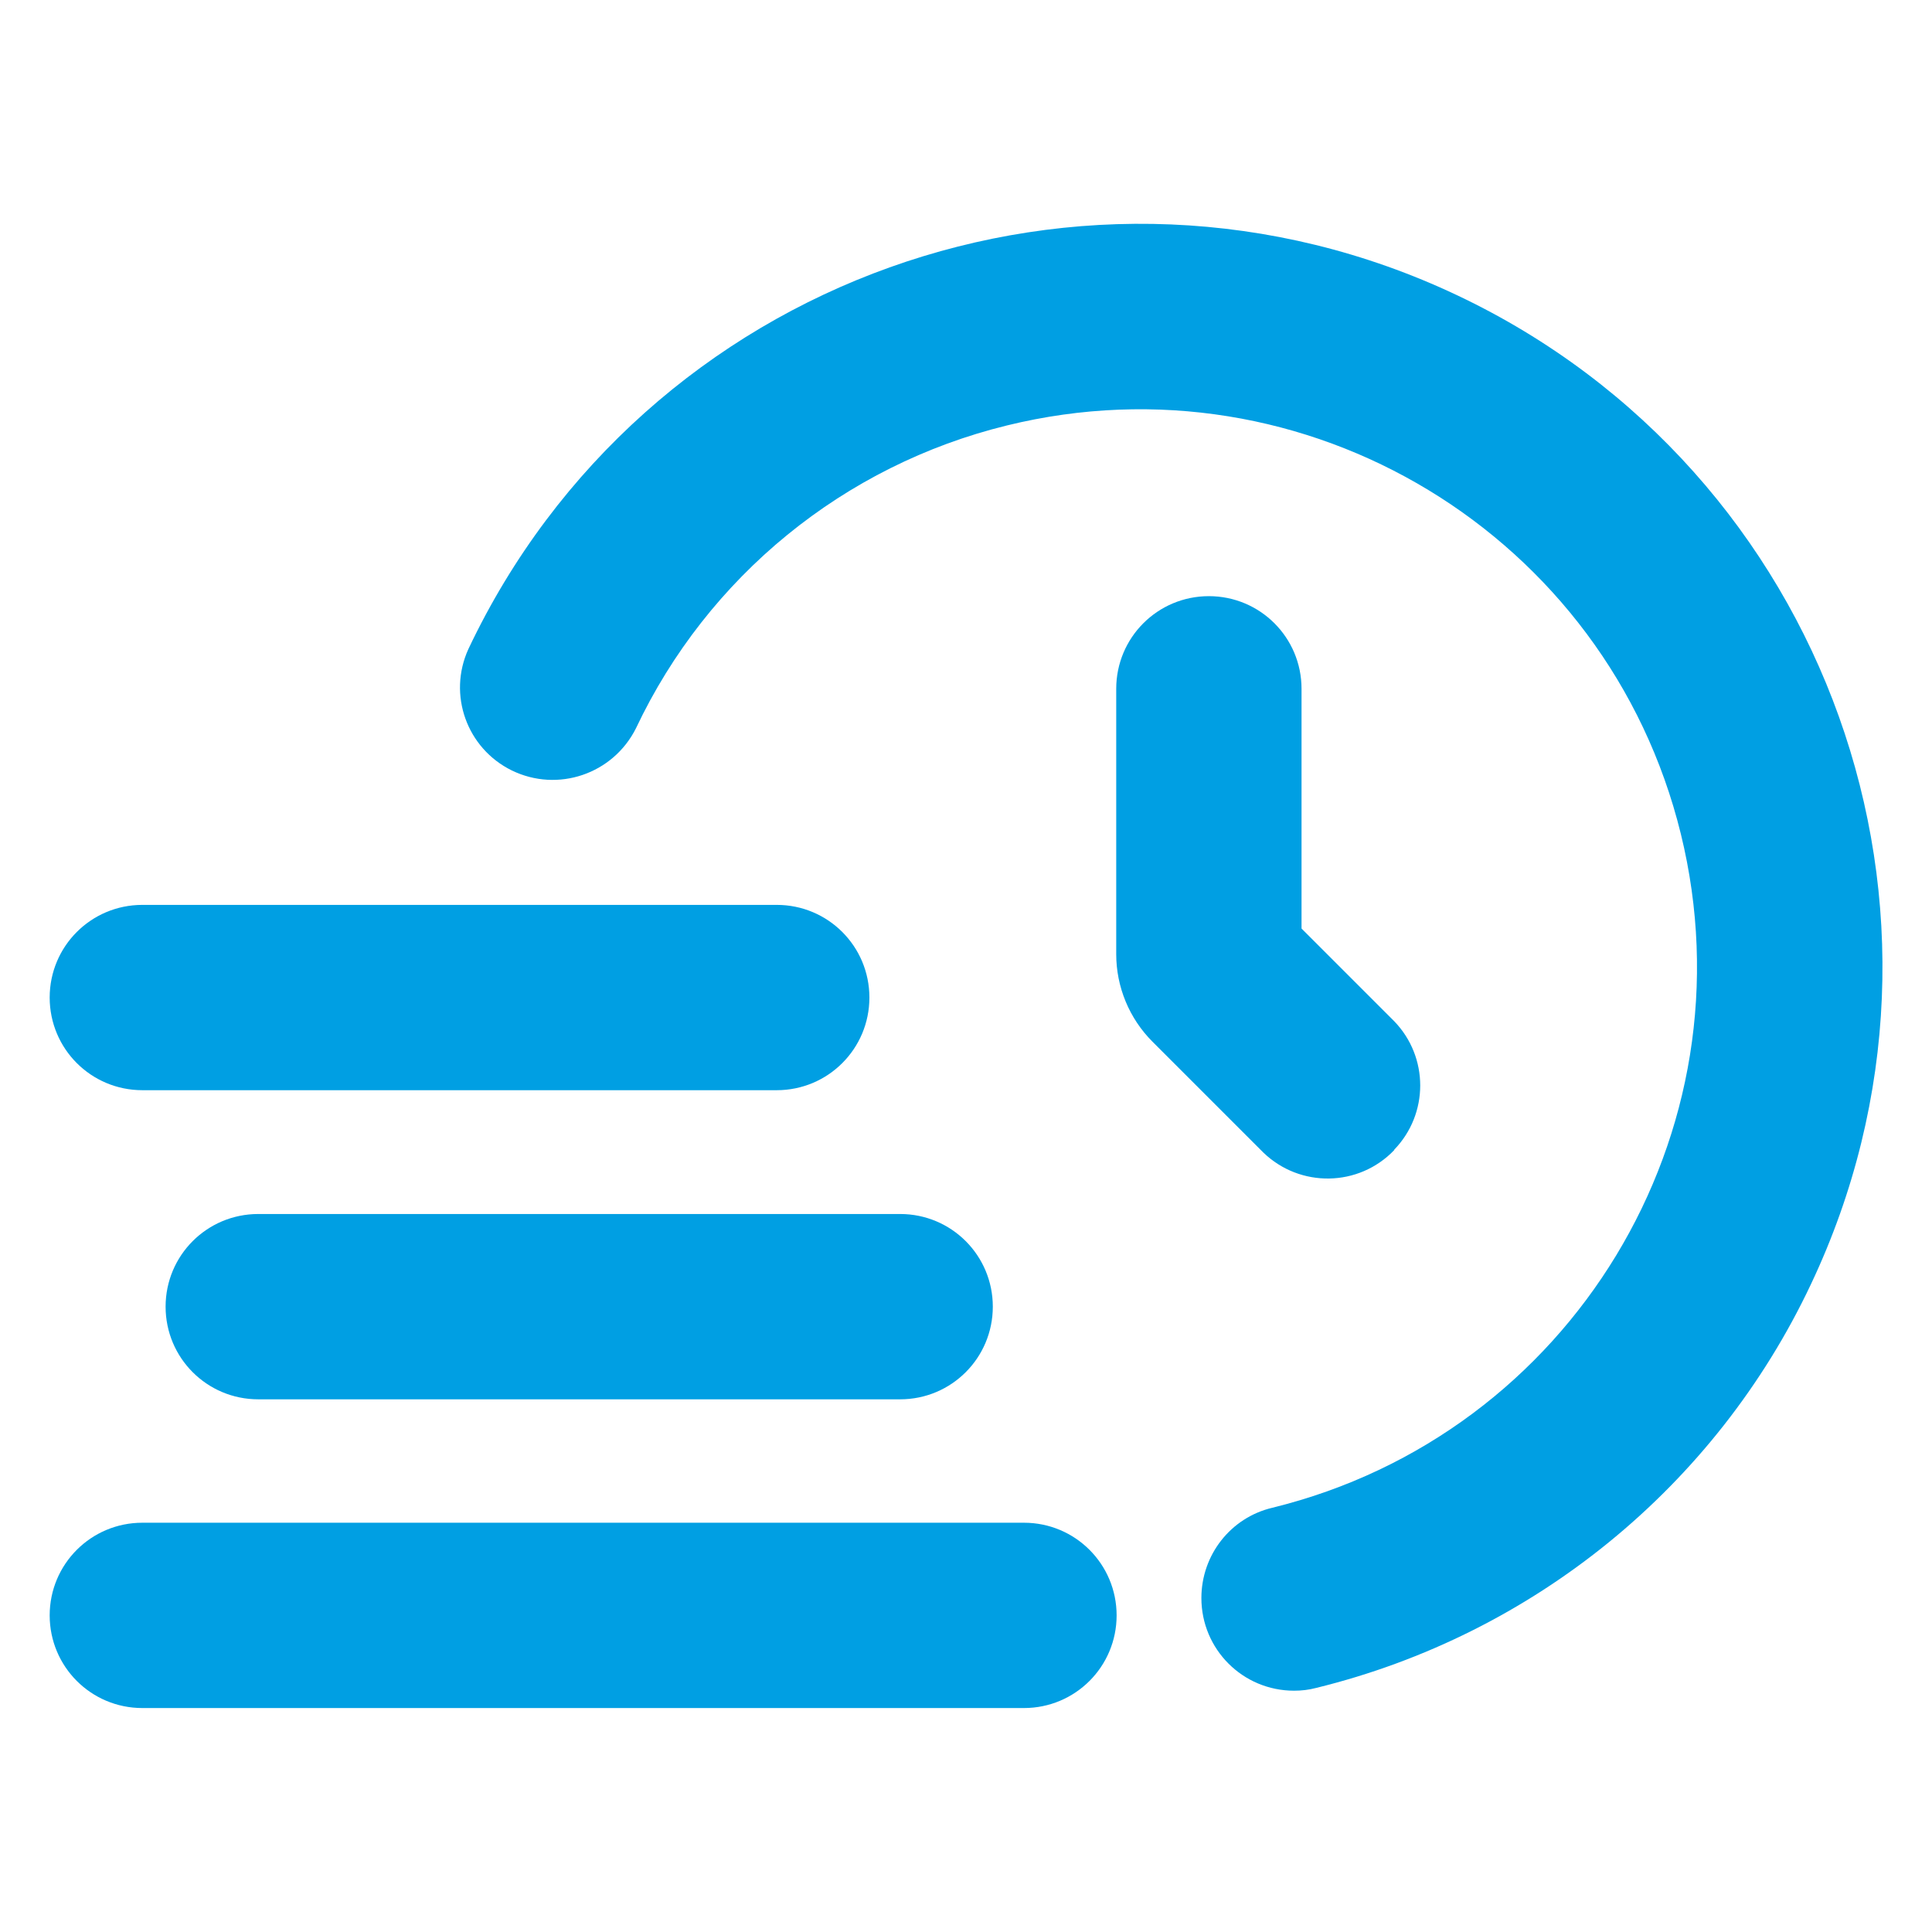
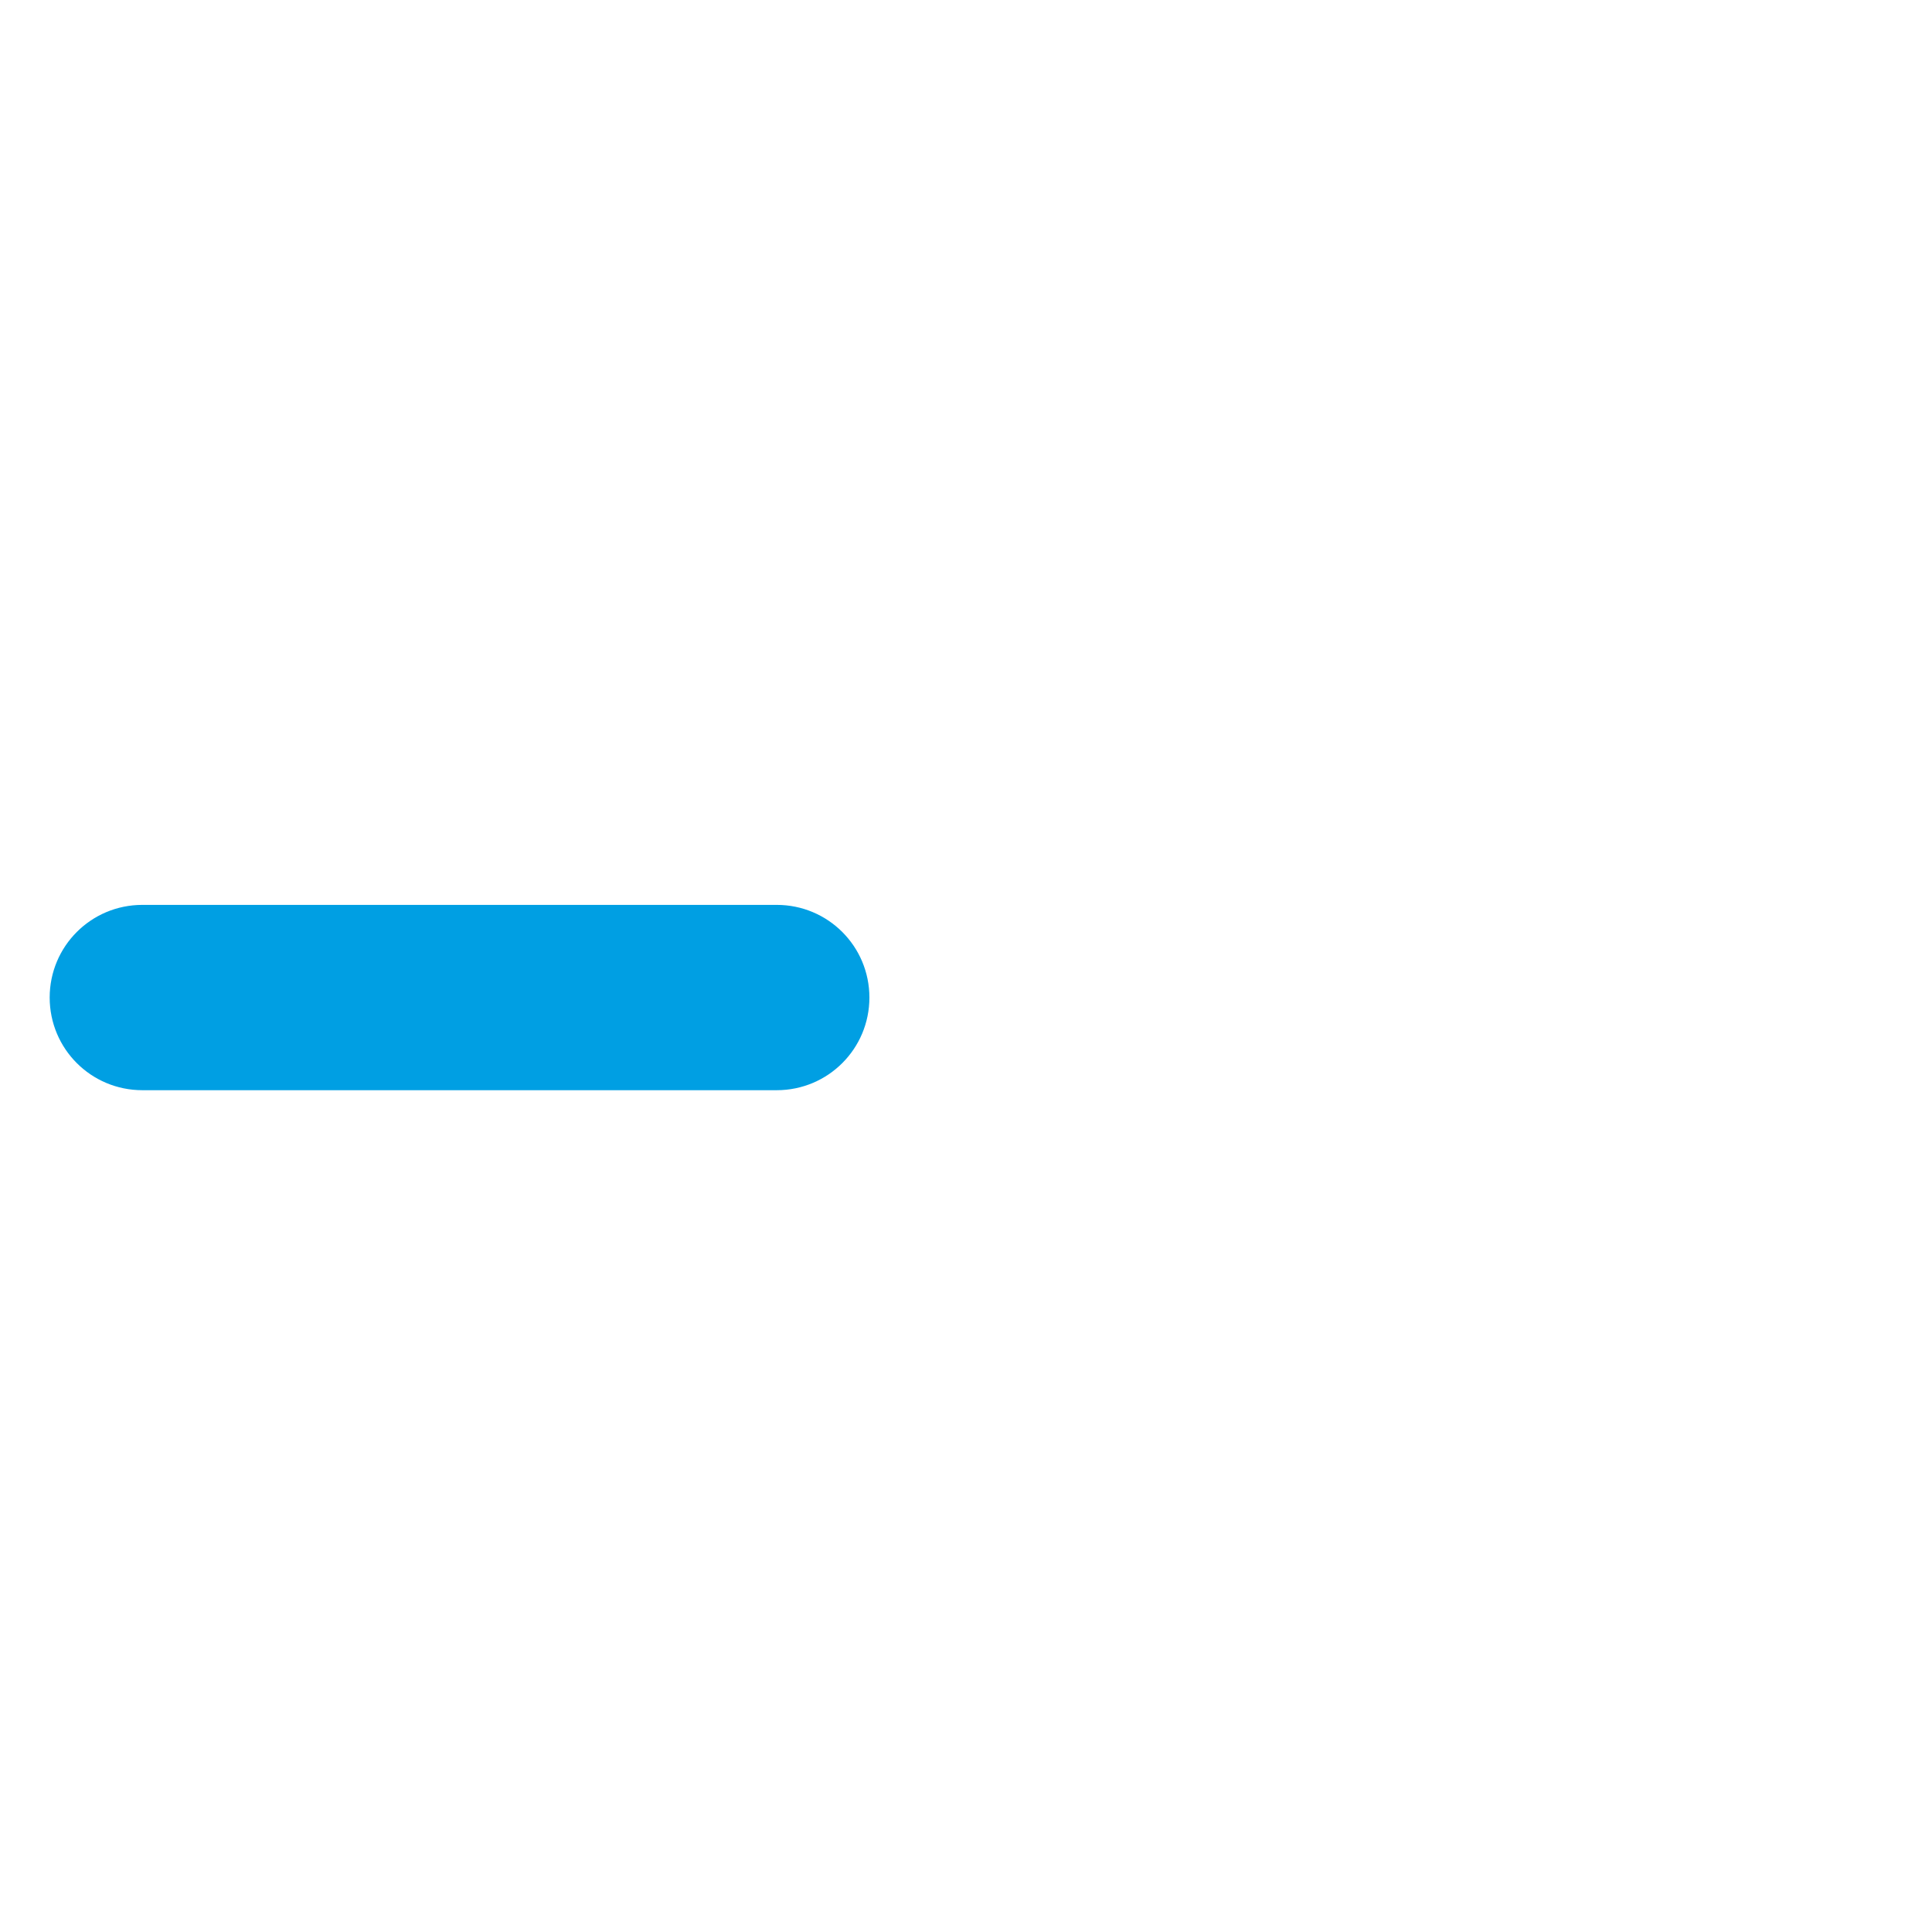
<svg xmlns="http://www.w3.org/2000/svg" id="Capa_10" data-name="Capa 10" viewBox="0 0 49 49">
  <defs>
    <style>
      .cls-1 {
        fill: #009fe3;
        stroke-width: 0px;
      }
    </style>
  </defs>
-   <path class="cls-1" d="M25.97,38.62H3.61c-1.3,0-2.35,1.05-2.35,2.35s1.05,2.35,2.35,2.35h22.36c1.3,0,2.35-1.05,2.35-2.35s-1.05-2.35-2.35-2.35Z" />
-   <path class="cls-1" d="M13.43,30.79h-6.88c-1.3,0-2.35,1.05-2.35,2.35s1.05,2.35,2.35,2.35h16.28c1.3,0,2.35-1.05,2.35-2.35s-1.05-2.35-2.35-2.35h-9.4Z" />
  <path class="cls-1" d="M3.61,27.65h16.09c1.3,0,2.35-1.05,2.35-2.35s-1.05-2.35-2.35-2.35H3.61c-1.3,0-2.35,1.05-2.35,2.35s1.05,2.35,2.35,2.35Z" />
-   <path class="cls-1" d="M36.96,7.49c-9.4-4.45-20.63-.43-25.08,8.97-.53,1.16-.04,2.52,1.1,3.08,1.17.57,2.57.09,3.15-1.07,1.82-3.85,5.28-6.67,9.41-7.68,7.58-1.86,15.23,2.78,17.09,10.36,1.86,7.58-2.78,15.23-10.36,17.09-1.06.25-1.8,1.2-1.8,2.29,0,1.3,1.05,2.35,2.35,2.35.19,0,.37-.02.56-.07,5.51-1.35,10.13-5.11,12.55-10.24,4.45-9.4.43-20.63-8.97-25.08Z" />
-   <path class="cls-1" d="M35.36,29.16c.88-.91.88-2.35,0-3.26l-2.35-2.35v-6.08c0-1.3-1.05-2.35-2.35-2.35s-2.35,1.05-2.35,2.35v6.73c0,.83.33,1.63.92,2.22l2.81,2.81c.93.9,2.42.88,3.32-.06Z" />
</svg>